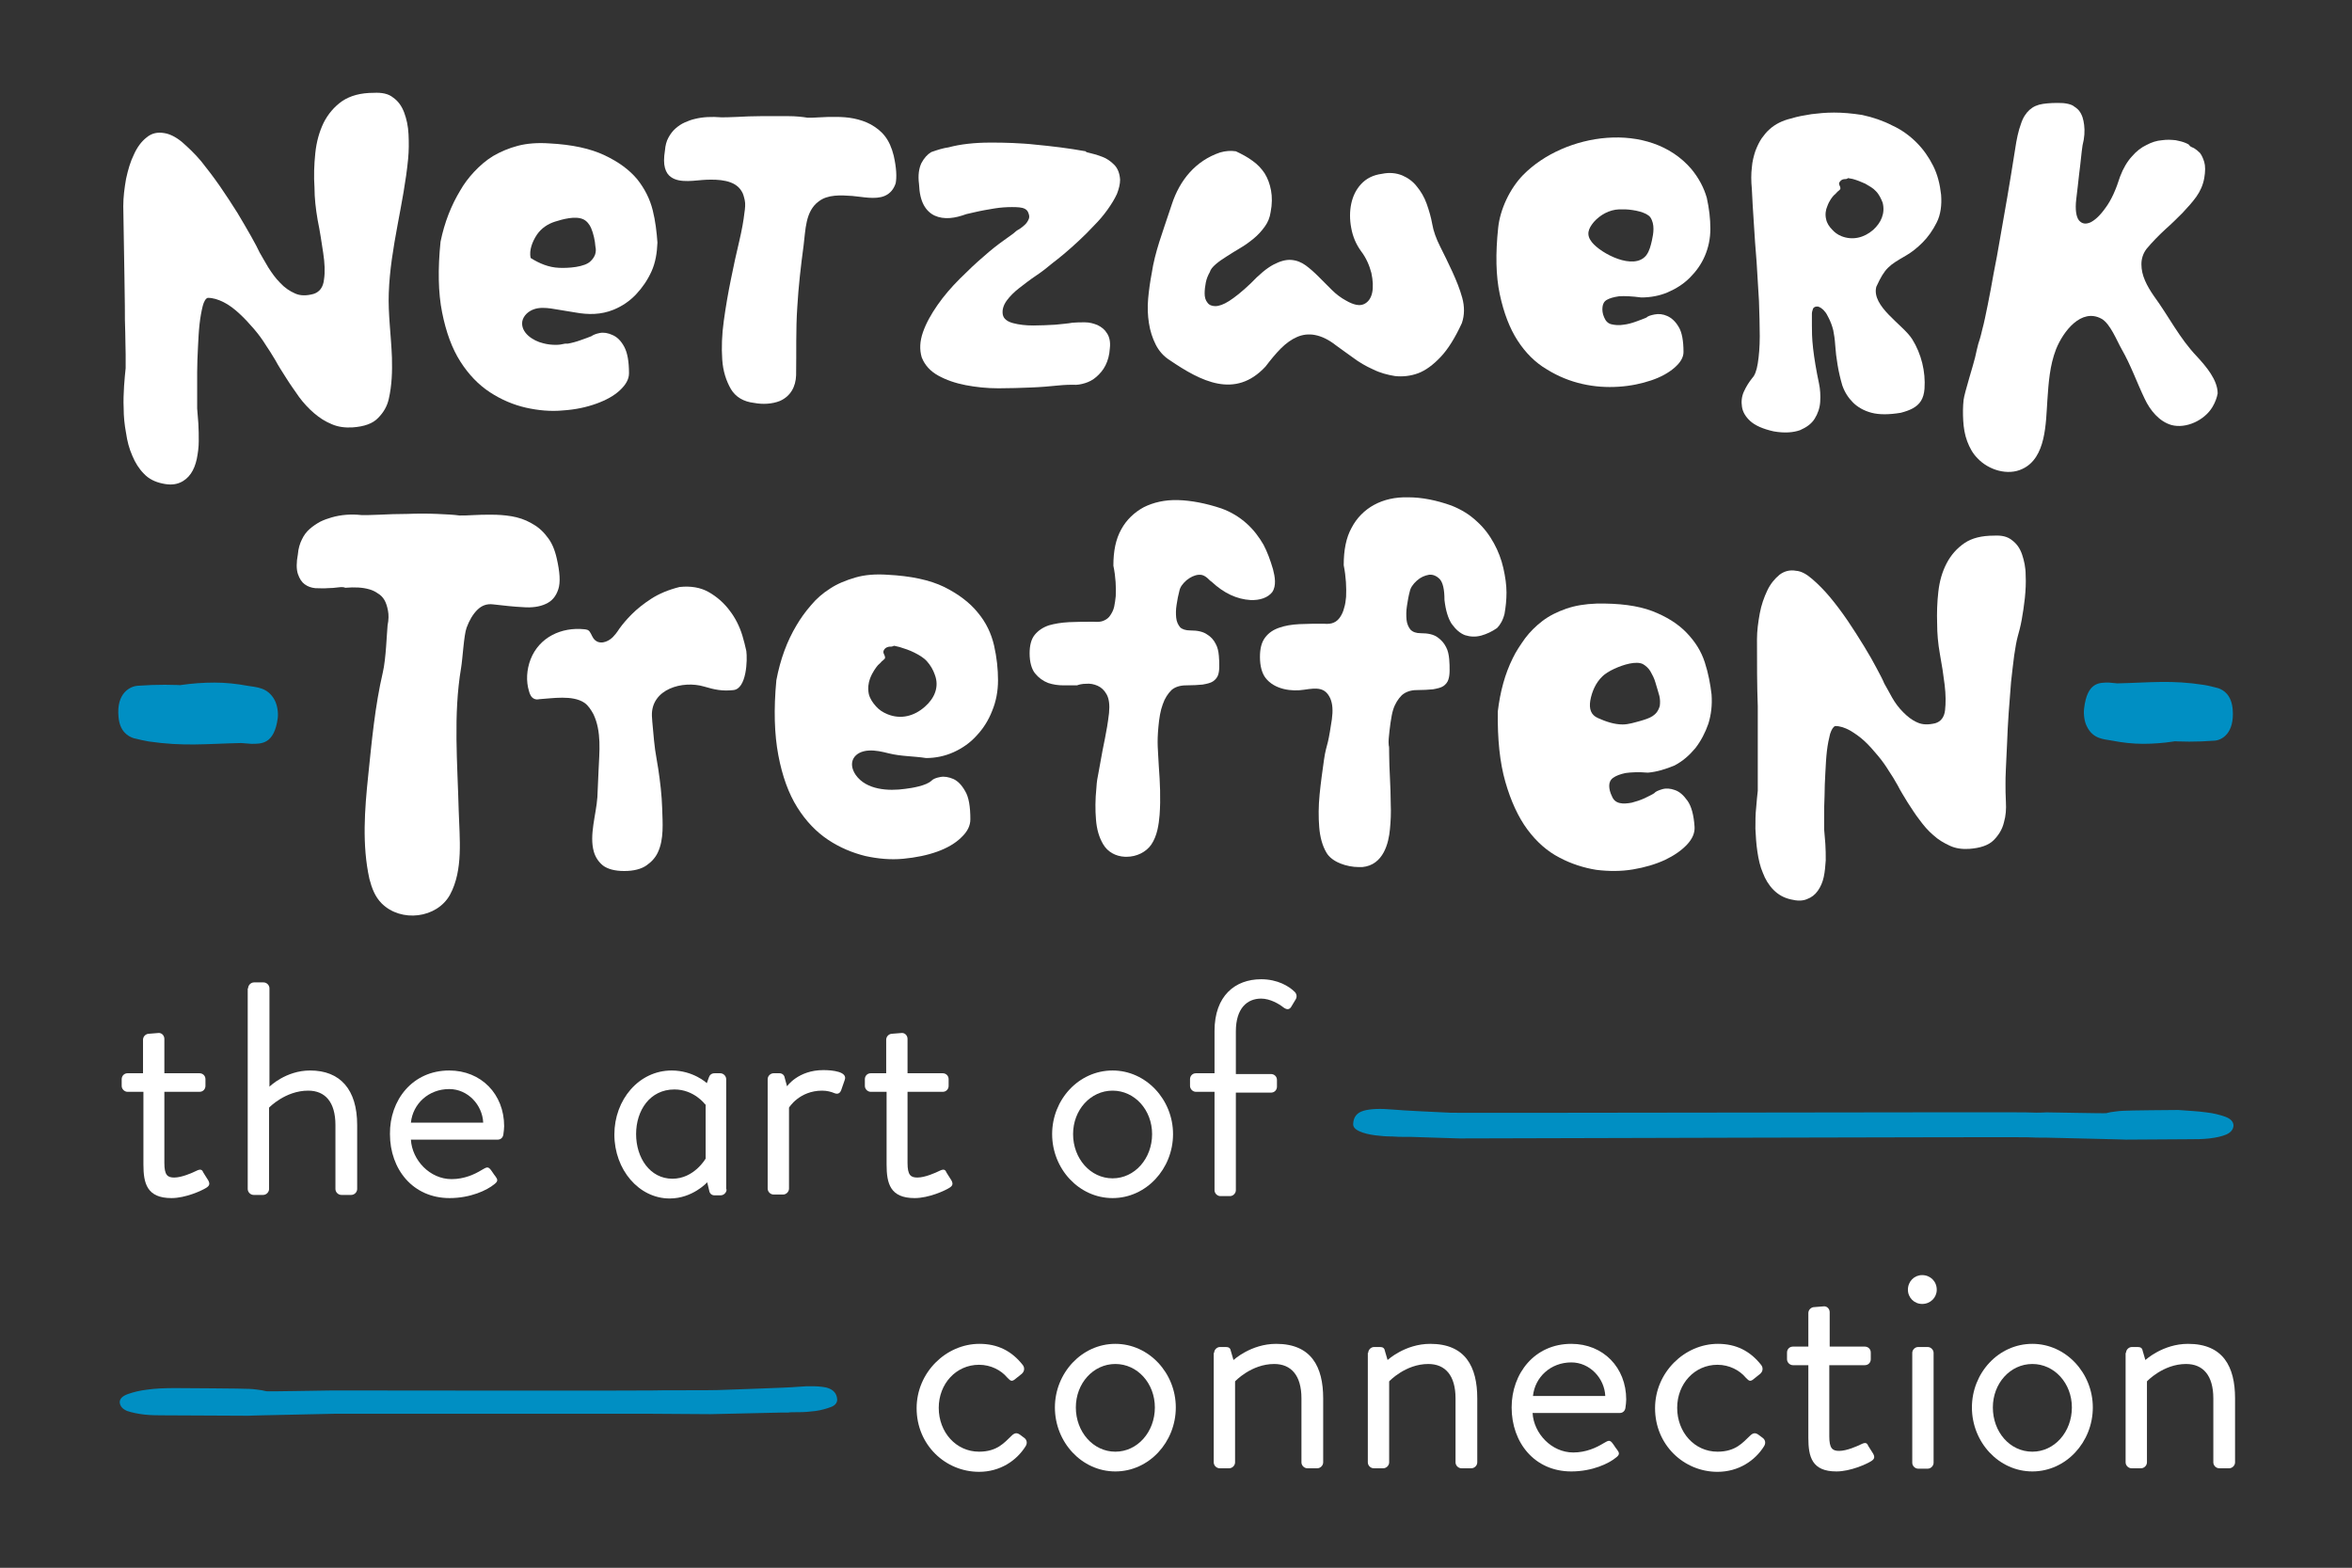
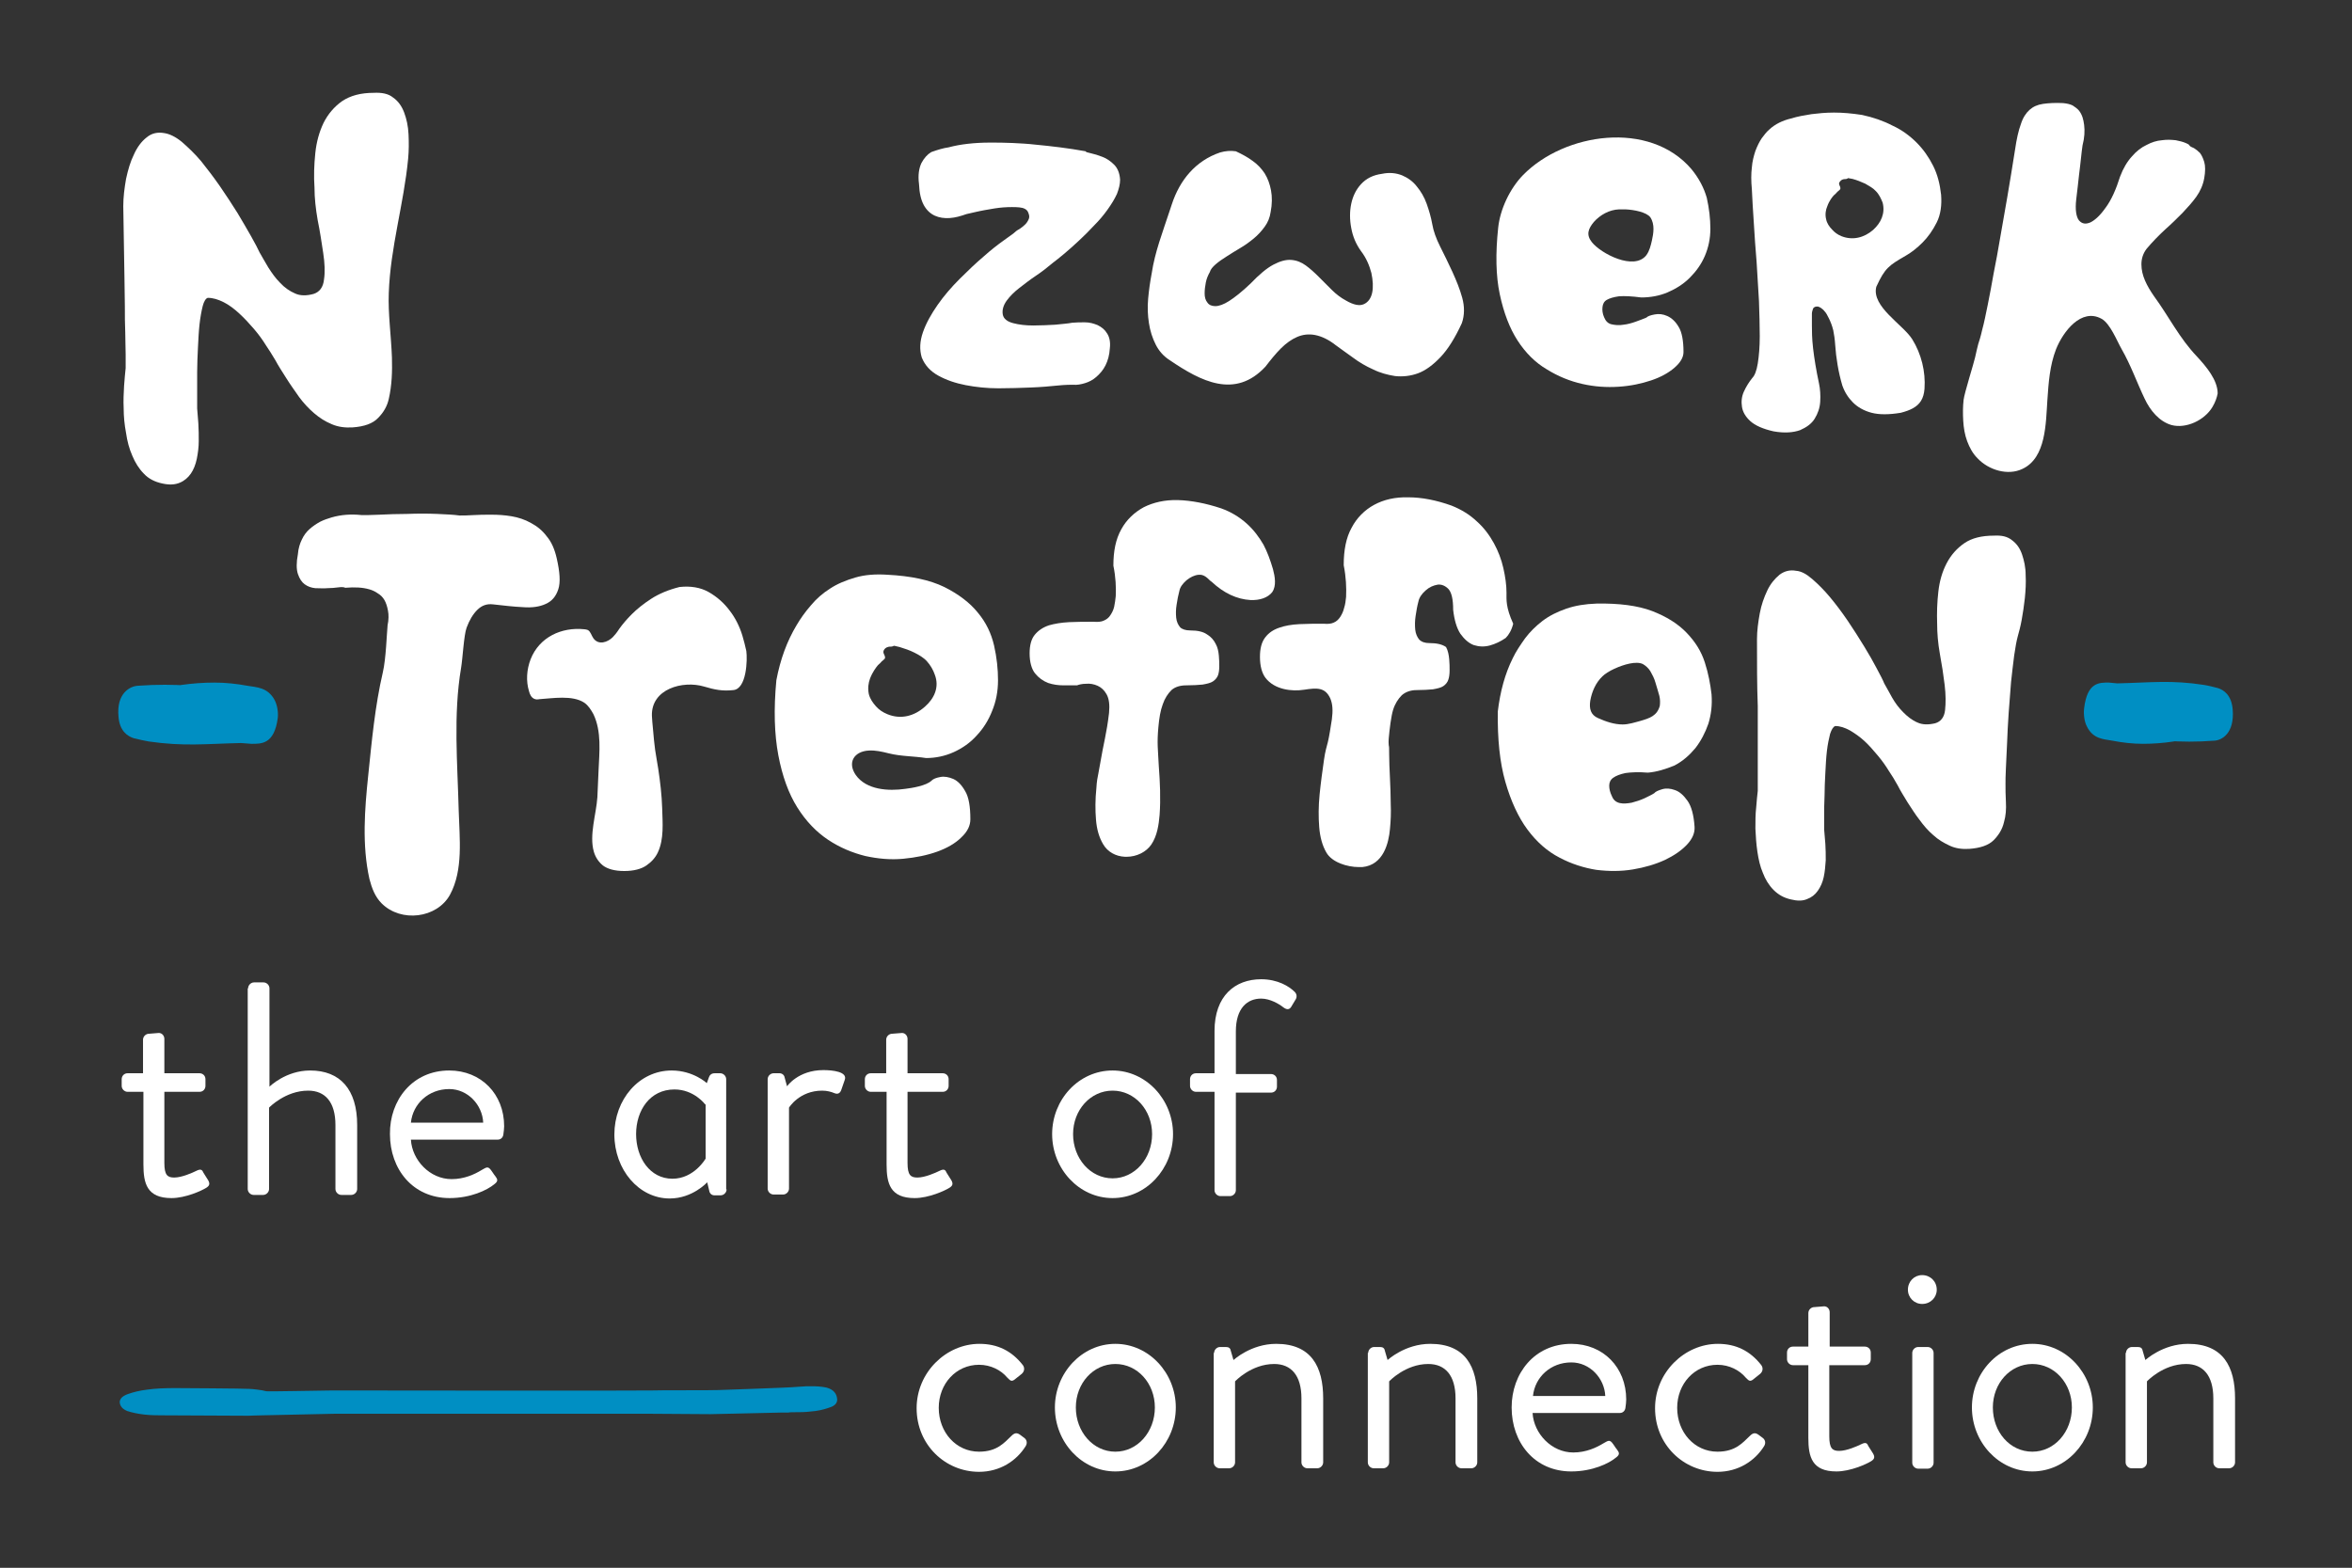
<svg xmlns="http://www.w3.org/2000/svg" version="1.1" x="0px" y="0px" viewBox="0 0 595.3 396.9" style="enable-background:new 0 0 595.3 396.9;" xml:space="preserve">
  <rect x="0" y="0" width="595.3" height="396.9" fill="#333333" stroke="none" />
  <style type="text/css">
	.st0{fill:#008FC3;}
	.st1{fill:#FFFFFF;}
</style>
  <g id="Ebene_1">
    <g>
      <path class="st0" d="M44.3,351.4c0.8,0,18,0.1,18.7,0.2c0.7,0,1.4,0.1,2.2,0.2s1.5,0.2,2.2,0.4c0.4,0.1,15.2-0.2,16.8-0.2    c1.6,0,78.8,0.1,80.9,0c2.1-0.1,14.4,0,16.7-0.1c2.2-0.1,18.1-0.6,19.8-0.8c3.4-0.3,6-0.2,7.7,0.2c1.7,0.5,2.5,1.5,2.6,3    c0,0.8-0.5,1.5-1.6,1.9s-2.4,0.8-3.9,1c-1.5,0.2-2.9,0.3-4.3,0.3c-1.4,0-2.2,0-2.6,0.1c-0.3,0-1,0-2,0c-1,0-16.2,0.4-17.7,0.4    c-1.5,0-13.2-0.1-14.9-0.1c-1.7,0-78.7,0-80.3,0c-1.6,0-16.9,0.4-18.4,0.4c-1.4,0-2.6,0.1-3.4,0.1c-1.3,0-19.2-0.1-21-0.1    c-1.8,0-3.6,0-5.3-0.2c-1.7-0.2-3.1-0.5-4.3-0.9c-1.2-0.5-1.8-1.2-1.9-2.2c0-0.9,0.7-1.6,2.1-2.1c1.4-0.5,3.1-0.9,4.8-1.1    C39.3,351.5,41.6,351.4,44.3,351.4z" />
    </g>
    <g>
-       <path class="st0" d="M558.4,281.6c1.8,0.2,3.4,0.6,4.8,1.1c1.4,0.5,2.1,1.3,2.1,2.2c0,1-0.7,1.8-1.8,2.3c-1.2,0.5-2.6,0.8-4.3,1    c-1.7,0.2-3.4,0.2-5.2,0.2c-1.8,0-14.8,0.1-16,0.1c-0.8,0-1.9-0.1-3.4-0.1c-1.4,0-15.1-0.4-16.7-0.4c-1.6,0-3.3,0-5-0.1    s-142.1,0.3-143.5,0.3c-1.5,0-11.5-0.4-12.5-0.4c-1,0-1.7,0-2,0c-0.4,0-1.2,0-2.6-0.1c-1.4,0-2.8-0.1-4.3-0.3    c-1.5-0.2-2.8-0.5-3.9-1c-1.1-0.5-1.7-1.1-1.6-2c0.1-1.6,0.9-2.7,2.6-3.2c1.7-0.5,4.2-0.6,7.6-0.3c1.6,0.2,12.4,0.7,14.6,0.8    c2.2,0.1,143.1-0.2,145.2-0.1c2.1,0.1,3.9,0.1,5.5,0c1.6,0,14.8,0.3,15.1,0.2c0.7-0.2,1.4-0.3,2.2-0.4s1.5-0.2,2.2-0.2    c0.8-0.1,13-0.2,13.8-0.2C553.9,281.2,556.3,281.3,558.4,281.6z" />
-     </g>
+       </g>
  </g>
  <g id="Capa_1">
</g>
  <g id="badges">
</g>
  <g id="Isolationsmodus">
    <g>
      <path class="st1" d="M36.2,276.4h-3.9c-0.8,0-1.5-0.7-1.5-1.5v-1.7c0-0.8,0.6-1.5,1.5-1.5h3.9v-8.5c0-0.8,0.7-1.5,1.5-1.5l2.5-0.2    c0.8,0,1.4,0.7,1.4,1.5v8.7h8.9c0.8,0,1.5,0.6,1.5,1.5v1.7c0,0.8-0.6,1.5-1.5,1.5h-8.9v18c0,3.1,0.8,3.7,2.5,3.7    c1.9,0,4.6-1.2,5.6-1.7c1.2-0.6,1.5-0.2,1.8,0.5l1.2,1.9c0.5,0.9,0.3,1.4-0.5,1.9c-1.1,0.7-5.2,2.6-8.8,2.6    c-6.2,0-7.1-3.7-7.1-8.5V276.4z" />
      <path class="st1" d="M62.8,250.2c0-0.8,0.7-1.5,1.5-1.5h2.4c0.8,0,1.5,0.7,1.5,1.5v24.9c0,0,4.1-4.1,10.3-4.1    c7.6,0,11.9,4.8,11.9,13.8v16.2c0,0.8-0.7,1.5-1.5,1.5h-2.5c-0.8,0-1.5-0.7-1.5-1.5v-16.2c0-5.8-2.6-8.7-6.9-8.7    c-5.8,0-9.9,4.3-9.9,4.3v20.6c0,0.8-0.7,1.5-1.5,1.5h-2.4c-0.8,0-1.5-0.7-1.5-1.5V250.2z" />
      <path class="st1" d="M113.7,271c8.1,0,13.9,6,13.9,14.1c0,0.5-0.1,1.5-0.2,2.1c-0.1,0.8-0.7,1.3-1.4,1.3H104    c0.3,5.2,4.8,10,10.3,10c3.2,0,5.8-1.2,7.6-2.3c1.1-0.6,1.5-1,2.2-0.2c0.5,0.6,0.8,1.2,1.3,1.8c0.5,0.7,0.8,1.2-0.3,2    c-1.8,1.5-6,3.5-11.3,3.5c-9.3,0-15.1-7.3-15.1-16.2C98.6,278.5,104.4,271,113.7,271z M122.3,284.2c-0.2-4.5-3.9-8.5-8.6-8.5    c-5.2,0-9.2,3.7-9.7,8.5H122.3z" />
    </g>
    <g>
      <path class="st1" d="M183.9,301.1c0,0.8-0.7,1.5-1.5,1.5h-1.6c-0.7,0-1.2-0.5-1.3-1.2l-0.5-2.1c0,0-3.7,4.1-9.5,4.1    c-7.8,0-14-7.3-14-16.2c0-8.8,6.2-16.2,14.5-16.2c5.5,0,8.9,3.2,8.9,3.2l0.5-1.4c0.2-0.6,0.6-1.1,1.5-1.1h1.4    c0.8,0,1.5,0.7,1.5,1.5V301.1z M178.5,279.6c0,0-2.8-3.8-7.8-3.8c-6.2,0-9.7,5.3-9.7,11.3c0,6,3.5,11.3,9.2,11.3    c5.5,0,8.4-5.1,8.4-5.1V279.6z" />
      <path class="st1" d="M194.3,273.2c0-0.8,0.7-1.5,1.5-1.5h1.5c0.6,0,1.2,0.4,1.3,1.1l0.6,2.2c0,0,2.8-4.1,9.2-4.1    c2.3,0,6.2,0.4,5.4,2.5l-0.9,2.6c-0.4,1-1.1,1-1.8,0.7c-0.7-0.3-1.8-0.6-3-0.6c-5.8,0-8.4,4.3-8.4,4.3v20.5c0,0.8-0.7,1.5-1.5,1.5    h-2.4c-0.8,0-1.5-0.7-1.5-1.5V273.2z" />
      <path class="st1" d="M224.3,276.4h-3.9c-0.8,0-1.5-0.7-1.5-1.5v-1.7c0-0.8,0.6-1.5,1.5-1.5h3.9v-8.5c0-0.8,0.7-1.5,1.5-1.5    l2.5-0.2c0.8,0,1.4,0.7,1.4,1.5v8.7h8.9c0.8,0,1.5,0.6,1.5,1.5v1.7c0,0.8-0.6,1.5-1.5,1.5h-8.9v18c0,3.1,0.8,3.7,2.5,3.7    c1.9,0,4.6-1.2,5.6-1.7c1.2-0.6,1.5-0.2,1.8,0.5l1.2,1.9c0.5,0.9,0.3,1.4-0.5,1.9c-1.1,0.7-5.2,2.6-8.8,2.6    c-6.2,0-7.1-3.7-7.1-8.5V276.4z" />
    </g>
    <g>
      <path class="st1" d="M281.6,271c8.5,0,15.3,7.4,15.3,16.1c0,8.8-6.8,16.2-15.3,16.2c-8.5,0-15.3-7.4-15.3-16.2    C266.3,278.4,273,271,281.6,271z M281.6,298.3c5.6,0,10-5,10-11.2c0-6.1-4.4-11-10-11s-10,4.9-10,11    C271.6,293.3,276,298.3,281.6,298.3z" />
      <path class="st1" d="M307.4,276.4h-4.7c-0.8,0-1.5-0.7-1.5-1.5v-1.7c0-0.8,0.6-1.5,1.5-1.5h4.7V261c0-8.9,5.2-13.1,11.8-13.1    c4.2,0,7.1,1.8,8.5,3.2c0.5,0.5,0.6,1.2,0.3,1.8l-1.2,2c-0.5,0.8-1.2,0.7-2,0.1c-1-0.8-3.3-2.2-5.6-2.2c-3.5,0-6.4,2.4-6.4,8.3    v10.8h8.9c0.8,0,1.5,0.6,1.5,1.5v1.7c0,0.8-0.6,1.5-1.5,1.5h-8.9v24.7c0,0.8-0.7,1.5-1.5,1.5h-2.4c-0.8,0-1.5-0.7-1.5-1.5V276.4z" />
    </g>
    <path class="st1" d="M247.9,340.2c4.6,0,8.2,1.8,11,5.4c0.5,0.7,0.4,1.6-0.3,2.2l-1.5,1.2c-1.2,1.1-1.5,0.3-2.2-0.3   c-1.5-1.8-4.1-3.2-7.1-3.2c-5.8,0-10.2,4.8-10.2,10.9c0,6.2,4.4,11.1,10.2,11.1c4.6,0,6.4-2.3,8.2-4c0.9-0.9,1.5-0.8,2.3-0.2   l0.8,0.6c0.8,0.5,1,1.4,0.5,2.2c-2.3,3.7-6.5,6.5-11.8,6.5c-8.5,0-15.8-6.8-15.8-16.1C232,347.4,239.5,340.2,247.9,340.2z" />
    <path class="st1" d="M282.3,340.2c8.5,0,15.3,7.4,15.3,16.1c0,8.8-6.8,16.2-15.3,16.2c-8.5,0-15.3-7.4-15.3-16.2   C267,347.6,273.8,340.2,282.3,340.2z M282.3,367.5c5.6,0,10-5,10-11.2c0-6.1-4.4-11-10-11c-5.6,0-10,4.9-10,11   C272.3,362.5,276.7,367.5,282.3,367.5z" />
    <path class="st1" d="M307.3,342.5c0-0.8,0.7-1.5,1.5-1.5h1.5c0.7,0,1.1,0.3,1.2,0.9l0.7,2.4c0,0,4.4-4.1,10.8-4.1   c8.9,0,11.9,5.8,11.9,13.8v16.2c0,0.8-0.7,1.5-1.5,1.5h-2.5c-0.8,0-1.5-0.7-1.5-1.5v-16.2c0-5.8-2.6-8.7-6.9-8.7   c-5.8,0-9.9,4.4-9.9,4.4v20.5c0,0.8-0.7,1.5-1.5,1.5h-2.4c-0.8,0-1.5-0.7-1.5-1.5V342.5z" />
    <path class="st1" d="M346.3,342.5c0-0.8,0.7-1.5,1.5-1.5h1.5c0.7,0,1.1,0.3,1.2,0.9l0.7,2.4c0,0,4.4-4.1,10.8-4.1   c8.9,0,11.9,5.8,11.9,13.8v16.2c0,0.8-0.7,1.5-1.5,1.5h-2.5c-0.8,0-1.5-0.7-1.5-1.5v-16.2c0-5.8-2.6-8.7-6.9-8.7   c-5.8,0-9.9,4.4-9.9,4.4v20.5c0,0.8-0.7,1.5-1.5,1.5h-2.4c-0.8,0-1.5-0.7-1.5-1.5V342.5z" />
    <path class="st1" d="M397.7,340.2c8.1,0,13.9,6,13.9,14.1c0,0.5-0.1,1.5-0.2,2.1c-0.1,0.8-0.7,1.3-1.4,1.3h-22.1   c0.3,5.2,4.8,10,10.3,10c3.2,0,5.8-1.2,7.6-2.3c1.1-0.6,1.5-1,2.2-0.2c0.5,0.6,0.8,1.2,1.3,1.8c0.5,0.7,0.8,1.2-0.3,2   c-1.8,1.5-6,3.5-11.3,3.5c-9.3,0-15.1-7.3-15.1-16.2C382.6,347.7,388.4,340.2,397.7,340.2z M406.3,353.4c-0.2-4.5-3.9-8.5-8.6-8.5   c-5.2,0-9.2,3.7-9.7,8.5H406.3z" />
    <path class="st1" d="M434.8,340.2c4.6,0,8.2,1.8,11,5.4c0.5,0.7,0.4,1.6-0.3,2.2L444,349c-1.2,1.1-1.5,0.3-2.2-0.3   c-1.5-1.8-4.1-3.2-7.1-3.2c-5.8,0-10.2,4.8-10.2,10.9c0,6.2,4.4,11.1,10.2,11.1c4.6,0,6.4-2.3,8.2-4c0.9-0.9,1.5-0.8,2.3-0.2   l0.8,0.6c0.8,0.5,1,1.4,0.5,2.2c-2.3,3.7-6.5,6.5-11.8,6.5c-8.5,0-15.8-6.8-15.8-16.1C418.9,347.4,426.4,340.2,434.8,340.2z" />
    <path class="st1" d="M457.7,345.6h-3.9c-0.8,0-1.5-0.7-1.5-1.5v-1.7c0-0.8,0.6-1.5,1.5-1.5h3.9v-8.5c0-0.8,0.7-1.5,1.5-1.5l2.5-0.2   c0.8,0,1.4,0.7,1.4,1.5v8.7h8.9c0.8,0,1.5,0.6,1.5,1.5v1.7c0,0.8-0.6,1.5-1.5,1.5H463v18c0,3.1,0.8,3.7,2.5,3.7   c1.9,0,4.6-1.2,5.6-1.7c1.2-0.6,1.5-0.2,1.8,0.5l1.2,1.9c0.5,0.9,0.3,1.4-0.5,1.9c-1.1,0.7-5.2,2.6-8.8,2.6c-6.2,0-7.1-3.7-7.1-8.5   V345.6z" />
    <path class="st1" d="M482.9,326.5c0-2.1,1.6-3.7,3.6-3.7c2.1,0,3.7,1.6,3.7,3.7c0,2-1.6,3.6-3.7,3.6   C484.5,330.1,482.9,328.5,482.9,326.5z M484,342.5c0-0.8,0.7-1.5,1.5-1.5h2.4c0.8,0,1.5,0.7,1.5,1.5v27.8c0,0.8-0.7,1.5-1.5,1.5   h-2.4c-0.8,0-1.5-0.7-1.5-1.5V342.5z" />
    <path class="st1" d="M514.4,340.2c8.5,0,15.3,7.4,15.3,16.1c0,8.8-6.8,16.2-15.3,16.2c-8.5,0-15.3-7.4-15.3-16.2   C499.1,347.6,505.8,340.2,514.4,340.2z M514.4,367.5c5.6,0,10-5,10-11.2c0-6.1-4.4-11-10-11c-5.6,0-10,4.9-10,11   C504.4,362.5,508.7,367.5,514.4,367.5z" />
    <path class="st1" d="M538.1,342.5c0-0.8,0.7-1.5,1.5-1.5h1.5c0.7,0,1.1,0.3,1.2,0.9l0.7,2.4c0,0,4.4-4.1,10.8-4.1   c8.9,0,11.9,5.8,11.9,13.8v16.2c0,0.8-0.7,1.5-1.5,1.5h-2.5c-0.8,0-1.5-0.7-1.5-1.5v-16.2c0-5.8-2.6-8.7-6.9-8.7   c-5.8,0-9.9,4.4-9.9,4.4v20.5c0,0.8-0.7,1.5-1.5,1.5h-2.4c-0.8,0-1.5-0.7-1.5-1.5V342.5z" />
  </g>
  <g id="Layer_1">
    <path class="st0" d="M61,188.1c-9,0.2-14.4,0.9-23.4-0.4c-1.2-0.2-2.4-0.5-3.7-0.8c-1.6-0.5-3.6-1.8-3.9-5.4   c-0.6-6.1,3-7.8,4.9-7.9c9.8-0.7,16.2,0.2,26,1.2c-7.7,0.2-15.3,0.3-23,0.5c2.7-0.4,5.3-1.5,8-1.9c2.8-0.4,5.6-0.6,8.4-0.6   c2.8,0,5.6,0.3,8.3,0.8c2.2,0.4,5.1,0.3,6.9,3.6c0.6,1.1,1,3,0.8,4.6c-0.9,6.7-4.2,6.5-6.7,6.5" />
    <path class="st0" d="M535.9,173c8.5-0.2,13.6-0.9,22,0.4c1.2,0.2,2.3,0.5,3.5,0.8c1.5,0.5,3.4,1.8,3.7,5.4c0.5,6.1-2.8,7.8-4.6,7.9   c-9.2,0.7-15.2-0.2-24.4-1.2c7.2-0.2,14.4-0.3,21.6-0.5c-2.5,0.4-5,1.5-7.5,1.9c-2.6,0.4-5.2,0.6-7.8,0.6c-2.6,0-5.2-0.3-7.8-0.8   c-2-0.4-4.8-0.3-6.4-3.6c-0.6-1.1-0.9-3-0.7-4.6c0.8-6.7,3.9-6.5,6.3-6.5" />
    <path class="st1" d="M251.6,163.4c-0.7-3-2-5.8-4.1-8.3c-2-2.5-4.9-4.7-8.5-6.5c-3.7-1.8-8.5-2.8-14.4-3.1c-3-0.2-5.7,0-8.1,0.7   c-2.4,0.7-4.6,1.6-6.4,2.8c-1.9,1.2-3.5,2.6-4.9,4.3c-1.4,1.6-2.6,3.3-3.6,5c-2.4,4-4.1,8.6-5.1,13.9c-0.7,7.4-0.5,13.7,0.5,19   c1,5.3,2.6,9.7,4.8,13.2c2.2,3.5,4.8,6.2,7.8,8.2c3,2,6.2,3.3,9.4,4.1c3.2,0.7,6.4,1,9.6,0.7c3.2-0.3,6.1-0.9,8.6-1.8   c2.5-0.9,4.6-2.1,6.1-3.6c1.6-1.5,2.3-3,2.3-4.6c0-3.2-0.4-5.6-1.3-7.1c-0.9-1.6-1.9-2.6-3-3.1c-1.2-0.5-2.3-0.7-3.3-0.5   c-1.1,0.2-1.8,0.5-2.2,0.9c-1.3,1.3-5,1.9-6.7,2.1c-4.2,0.6-9.8,0.3-12.5-3.5c-2.2-3.2-0.4-6,3.3-6.2c1.7-0.1,3.4,0.3,5,0.7   c3.2,0.8,6.3,0.7,9.5,1.2c2.4,0,4.8-0.5,7-1.5c2.2-1,4.2-2.4,5.8-4.2c1.7-1.8,3-3.9,3.9-6.2c1-2.4,1.5-5,1.5-7.8   C252.6,169.4,252.3,166.5,251.6,163.4z M234.1,178.9c-2.7,2.4-6.1,3.3-9.5,1.9c-1.2-0.5-2.1-1.1-2.9-2c-0.8-0.9-1.5-1.9-1.8-3.1   c-0.3-1.5-0.1-2.8,0.3-3.9c0.6-1.6,1.5-2.8,2-3.4c0.3-0.3,0.7-0.6,0.9-0.9c0.2-0.2,0.9-0.7,0.9-0.9c0.1-0.8-0.7-1.2-0.3-2   c0.2-0.4,0.6-0.7,1-0.8c0.4-0.2,0.9,0,1.3-0.2c0.1,0,0.1-0.1,0.2-0.1c0.1,0,0.1,0,0.2,0c0.4,0.1,0.8,0.2,1.3,0.3   c1.3,0.4,2.5,0.8,3.7,1.4c1.2,0.6,2.4,1.3,3.2,2.2c0.9,1,1.6,2.2,2,3.4C237.8,173.9,236.5,176.8,234.1,178.9z" />
    <path class="st1" d="M99.2,90.5c-0.2-5.5-1-11.1-0.8-16.3c0.4-11.6,3.8-22.5,4.9-34c0.2-2.1,0.2-4.1,0.1-6.2s-0.5-3.9-1.1-5.5   c-0.6-1.6-1.5-2.9-2.8-3.8c-1.2-1-2.9-1.3-4.9-1.2c-3.3,0-5.9,0.7-8,2.1c-2,1.4-3.6,3.3-4.7,5.5c-1.1,2.3-1.8,4.8-2.1,7.7   c-0.3,2.9-0.4,5.8-0.2,8.7c0,2.6,0.3,5.3,0.8,8.2c0.6,2.9,1,5.7,1.4,8.3c0.4,2.6,0.5,4.9,0.2,6.8c-0.2,1.9-1.1,3.1-2.6,3.6   c-1.8,0.5-3.4,0.5-4.7-0.1c-1.4-0.6-2.7-1.5-3.8-2.7c-1.2-1.2-2.1-2.5-3-3.9c-0.8-1.4-1.6-2.7-2.2-3.8c-0.4-0.9-1.1-2.2-2.1-4   c-1-1.8-2.2-3.8-3.5-6c-1.4-2.2-2.8-4.4-4.4-6.7c-1.6-2.3-3.2-4.4-4.8-6.4c-1.6-1.9-3.3-3.5-4.9-4.9c-1.6-1.3-3.1-2-4.4-2.2   c-1.7-0.3-3.2,0-4.5,1.1c-1.3,1-2.4,2.5-3.2,4.3c-0.9,1.8-1.5,3.9-2,6.2c-0.4,2.3-0.7,4.6-0.7,6.9c0.1,6.5,0.2,12.6,0.3,18.2   c0,2.4,0.1,4.8,0.1,7.1c0,2.4,0,4.6,0.1,6.7c0,2.1,0.1,3.9,0.1,5.5c0,1.6,0,2.7,0,3.5c-0.1,1.2-0.3,2.7-0.4,4.5   c-0.1,1.8-0.2,3.7-0.1,5.7c0,2,0.2,4.1,0.6,6.2c0.3,2.1,0.8,4,1.6,5.8c0.7,1.7,1.7,3.3,2.9,4.5c1.2,1.3,2.8,2.1,4.7,2.5   c1.8,0.4,3.2,0.3,4.4-0.2c1.2-0.5,2.1-1.3,2.8-2.3c0.7-1,1.2-2.3,1.5-3.7c0.3-1.5,0.5-3,0.5-4.5c0-1.5,0-3-0.1-4.5   c-0.1-1.5-0.2-2.7-0.3-3.8c0-0.8,0-2,0-3.7c0-1.6,0-3.5,0-5.5c0-2,0.1-4.1,0.2-6.2c0.1-2.1,0.2-4.1,0.4-5.9   c0.2-1.8,0.5-3.4,0.8-4.6c0.3-1.2,0.8-2,1.3-2.1c1.3,0,2.6,0.4,4,1.1c1.4,0.7,2.7,1.7,4,2.9c1.3,1.2,2.5,2.5,3.7,3.9   c1.2,1.4,2.2,2.8,3,4.1c0.7,1,1.5,2.3,2.4,3.8c0.8,1.5,1.8,3,2.8,4.6c1,1.6,2.1,3.1,3.2,4.7c1.1,1.5,2.4,2.9,3.8,4.1   c1.4,1.2,2.8,2.1,4.5,2.8c1.6,0.7,3.4,0.9,5.2,0.8c3-0.2,5.2-1,6.5-2.4c1.4-1.4,2.3-3,2.7-4.8C99.2,97.5,99.3,94,99.2,90.5z" />
-     <path class="st1" d="M165.2,53.2c-0.7-2.8-2-5.4-3.9-7.8c-2-2.4-4.7-4.4-8.3-6.1c-3.6-1.7-8.2-2.7-14-3c-2.9-0.2-5.6,0-7.9,0.6   c-2.3,0.6-4.4,1.5-6.3,2.6c-1.8,1.1-3.4,2.5-4.8,4c-1.4,1.5-2.6,3.1-3.5,4.7c-2.3,3.8-4,8.1-5,13c-0.7,6.9-0.6,12.9,0.4,17.9   c1,5,2.5,9.1,4.6,12.4c2.1,3.3,4.6,5.9,7.5,7.8c2.9,1.9,6,3.2,9.1,3.9c3.1,0.7,6.3,1,9.4,0.7c3.1-0.2,5.9-0.8,8.4-1.7   c2.5-0.9,4.5-2,6-3.4c1.5-1.4,2.3-2.8,2.3-4.3c0-3-0.4-5.2-1.2-6.7c-0.8-1.5-1.8-2.5-3-3c-1.1-0.5-2.2-0.7-3.2-0.5   c-1,0.2-1.7,0.5-2.1,0.8c-0.7,0.3-1.6,0.6-2.7,1c-1.1,0.4-2.2,0.7-3.3,0.9c-0.2,0-0.5,0-0.7,0c-0.8,0.2-1.6,0.3-2.3,0.3   c-1,0-2.1-0.1-3.2-0.4c-2.6-0.6-5.8-2.7-5.3-5.6c0.3-1.4,1.5-2.5,2.9-3s2.9-0.4,4.4-0.2c2,0.3,4.1,0.7,6.1,1   c3.3,0.6,6.5,0.6,9.7-0.7c2.2-0.9,4.1-2.2,5.7-3.9c1.6-1.7,2.9-3.6,3.9-5.8c1-2.2,1.4-4.7,1.5-7.3C166.2,58.7,165.9,56,165.2,53.2z    M150.6,64.5c-0.2,0.5-0.5,1-1,1.5c-1.5,1.7-6,1.9-8.1,1.8c-2.6-0.1-5-1.1-7.2-2.5c-0.2-1-0.1-2,0.2-3c0.3-1,0.8-2,1.4-2.9   c1.1-1.6,2.7-2.7,4.6-3.3c1.9-0.6,5.1-1.5,7.1-0.6c0.9,0.4,1.6,1.3,2,2.2c0.6,1.4,1,3.2,1.1,4.7C150.9,63.2,150.8,63.9,150.6,64.5z   " />
-     <path class="st1" d="M226.2,39.4c-0.5-2-1.2-3.6-2.2-4.9c-1-1.3-2.2-2.2-3.6-3c-1.3-0.7-2.8-1.2-4.3-1.5c-1.5-0.3-3-0.4-4.5-0.4   c-1.5,0-2.8,0-4.1,0.1c-1.2,0.1-2.3,0.1-3.1,0.1c-1.2-0.2-2.9-0.4-5-0.4c-2.2,0-4.4,0-6.6,0c-2.3,0-4.4,0.1-6.3,0.2   c-1.9,0.1-3.2,0.1-3.9,0.1c-2.5-0.2-4.7-0.1-6.7,0.4c-0.9,0.2-1.7,0.5-2.6,0.9c-0.9,0.4-1.6,0.9-2.3,1.5c-0.7,0.6-1.3,1.4-1.8,2.3   c-0.5,0.9-0.8,2-0.9,3.3c-0.3,1.9-0.3,3.3,0,4.4c0.3,1.1,0.8,1.8,1.5,2.3c2.3,1.7,6.3,0.8,9,0.7c3-0.1,7.2,0,8.9,2.9   c0.4,0.6,0.6,1.4,0.8,2.3c0.2,0.9,0.1,2-0.1,3.3c-0.2,1.8-0.6,4.1-1.3,7.1c-0.7,2.9-1.4,6.1-2.1,9.6c-0.7,3.4-1.3,6.9-1.8,10.5   c-0.5,3.6-0.6,6.8-0.4,9.8c0.2,3,1,5.4,2.2,7.5c1.2,2,3.2,3.2,5.9,3.5c2.1,0.4,4.5,0.3,6.5-0.5c2.7-1.2,4-3.6,4.1-6.5   c0.1-5.8-0.1-11.5,0.3-17.3c0.3-5.2,0.9-10.4,1.6-15.6c0.5-3.8,0.4-8.6,3.8-11.1c2.3-1.8,5.6-1.6,8.5-1.4c2.5,0.2,5.8,1,8.2,0   c1.4-0.6,2.3-1.7,2.8-3.2C227,44.8,226.9,42.5,226.2,39.4z" />
    <path class="st1" d="M240.1,37.3c1.5-0.4,3.1-0.7,4.9-0.9c1.8-0.2,3.6-0.3,5.5-0.3c1.9,0,3.8,0,5.8,0.1c2,0.1,3.9,0.2,5.6,0.4   c4.2,0.4,8.5,0.9,12.9,1.7c0,0.2,0.4,0.3,1.3,0.5c0.9,0.2,1.9,0.5,2.9,0.9c1.1,0.4,2.1,1.1,3,2c0.9,0.9,1.4,2.2,1.5,3.8   c0,1.1-0.3,2.3-0.8,3.6c-0.6,1.3-1.4,2.6-2.4,4c-1,1.4-2.1,2.7-3.4,4c-1.2,1.3-2.5,2.6-3.8,3.8c-1.3,1.2-2.5,2.3-3.7,3.3   c-1.2,1-2.2,1.8-3,2.4c-1.3,1.1-2.7,2.2-4.2,3.2c-1.5,1-2.9,2.1-4.2,3.1s-2.4,2.1-3.2,3.2c-0.8,1.1-1.2,2.3-1,3.5   c0.2,1.1,1.1,1.8,2.6,2.2c1.5,0.4,3.2,0.6,5.1,0.6c1.9,0,3.7-0.1,5.6-0.2c1.9-0.2,3.3-0.3,4.3-0.5c1-0.1,2.1-0.1,3.2-0.1   c1.2,0,2.2,0.3,3.2,0.7c1,0.5,1.8,1.1,2.4,2.1c0.6,0.9,0.9,2.2,0.7,3.8c-0.1,1.7-0.5,3.1-1.1,4.3c-0.6,1.2-1.4,2.1-2.3,2.9   c-0.9,0.8-1.9,1.3-2.9,1.6c-1,0.3-2,0.5-3,0.4c-0.6,0-1.9,0-3.9,0.2c-1.9,0.2-4.2,0.4-6.8,0.5s-5.3,0.2-8.2,0.2   c-2.9,0-5.7-0.3-8.3-0.8c-2.6-0.5-4.9-1.3-6.9-2.4c-2-1.1-3.4-2.6-4.2-4.6c-0.6-2-0.5-4.1,0.3-6.4c0.8-2.3,2.1-4.6,3.7-6.9   c1.6-2.3,3.5-4.5,5.6-6.6c2.1-2.1,4.1-4,6.1-5.7c1.9-1.7,3.6-3,5-4c1.4-1,2.2-1.6,2.5-1.8c0.4-0.4,0.9-0.8,1.5-1.1   c0.6-0.4,1.1-0.8,1.5-1.2c0.4-0.4,0.7-0.9,0.9-1.4c0.2-0.5,0.1-1-0.2-1.7c-0.3-0.7-1.1-1.1-2.2-1.2c-1.1-0.1-2.5-0.1-4,0   c-1.5,0.1-3.1,0.4-4.8,0.7c-1.7,0.3-3.2,0.7-4.6,1c-1.4,0.5-2.8,0.9-4.2,1c-1.4,0.1-2.7-0.1-3.8-0.6c-1.1-0.5-2.1-1.4-2.8-2.7   c-0.7-1.3-1.1-3-1.2-5.3c-0.3-2.3,0-4,0.6-5.3c0.7-1.3,1.5-2.2,2.5-2.8C237.4,37.9,238.7,37.5,240.1,37.3z" />
    <path class="st1" d="M296,53.5c0.2-0.6,0.4-1.2,0.6-1.8c2-6.1,6-11,12.2-13.1c1.4-0.4,2.7-0.5,4-0.3c1.5,0.7,3,1.5,4.2,2.4   c1.3,0.9,2.3,2,3.1,3.2c0.8,1.3,1.3,2.7,1.6,4.3c0.3,1.6,0.3,3.5-0.1,5.5c-0.2,1.4-0.7,2.6-1.5,3.7c-0.8,1.1-1.7,2.1-2.8,3   c-1.1,0.9-2.2,1.7-3.4,2.4c-1.2,0.7-2.3,1.4-3.4,2.1c-1.1,0.7-2,1.3-2.8,2c-0.8,0.7-1.3,1.3-1.5,2c-0.4,0.7-0.8,1.6-1,2.6   c-0.2,1-0.3,1.9-0.3,2.8c0,0.9,0.2,1.7,0.7,2.3c0.4,0.6,1.1,0.9,2,0.9c0.9,0,2.1-0.4,3.5-1.3c1.4-0.9,3.2-2.3,5.4-4.4   c2.2-2.3,4.1-3.9,5.8-4.8c1.7-0.9,3.2-1.3,4.5-1.2c1.4,0.1,2.6,0.6,3.7,1.4c1.1,0.8,2.2,1.8,3.3,2.9c1.1,1.1,2.2,2.2,3.3,3.3   c1.1,1.1,2.3,2,3.6,2.7c1.9,1.1,3.4,1.4,4.5,0.9c1.1-0.5,1.8-1.5,2.1-2.9c0.3-1.4,0.2-3.1-0.2-5c-0.5-1.9-1.3-3.8-2.6-5.5   c-1.3-1.8-2.1-3.7-2.5-5.9c-0.4-2.1-0.4-4.2,0-6.1c0.4-1.9,1.2-3.6,2.5-5c1.3-1.4,3-2.3,5.3-2.6c1.9-0.4,3.6-0.2,5.1,0.4   c1.4,0.6,2.7,1.5,3.7,2.8c1,1.2,1.9,2.7,2.5,4.4c0.6,1.7,1.1,3.4,1.4,5.1c0.3,1.8,1,3.7,2,5.7c1,2,2.1,4.2,3.1,6.4   c1,2.2,1.9,4.4,2.5,6.6c0.6,2.2,0.6,4.4-0.1,6.4c-1.7,3.7-3.5,6.6-5.4,8.6c-1.9,2-3.8,3.4-5.7,4.1c-1.9,0.7-3.9,0.9-5.8,0.7   c-1.9-0.3-3.8-0.8-5.6-1.7c-1.8-0.8-3.5-1.8-5.1-3c-1.6-1.1-3-2.2-4.3-3.1c-1.9-1.5-3.7-2.3-5.3-2.6c-1.6-0.3-3.1-0.1-4.5,0.5   c-1.4,0.6-2.8,1.6-4.1,2.9c-1.3,1.3-2.6,2.9-3.9,4.6c-7.7,8.3-16.4,3.7-24.2-1.6c-1.6-1-2.8-2.4-3.6-4c-0.8-1.6-1.4-3.4-1.7-5.4   c-0.3-1.9-0.4-4-0.2-6.2c0.2-2.2,0.5-4.3,0.9-6.4C292.3,63.8,294.3,58.7,296,53.5z" />
    <path class="st1" d="M428.1,42.8c-10.6-12.4-32.1-9.2-42.6,1.5c-3.4,3.5-5.8,8.7-6.3,13.3c-0.7,6.6-0.6,12.2,0.4,16.9   c1,4.7,2.5,8.6,4.5,11.7c2,3.1,4.5,5.6,7.4,7.3c2.9,1.8,5.9,3,9,3.7c3.1,0.7,6.1,0.9,9.2,0.7c3.1-0.2,5.8-0.8,8.2-1.6   c2.4-0.8,4.4-1.9,5.9-3.2c1.5-1.3,2.3-2.6,2.3-4c0-2.8-0.4-5-1.2-6.3c-0.8-1.4-1.8-2.3-2.9-2.8c-1.1-0.5-2.2-0.6-3.2-0.4   c-1,0.2-1.7,0.4-2.1,0.8c-0.7,0.3-1.5,0.6-2.6,1c-1.1,0.4-2.2,0.7-3.2,0.8c-1.1,0.2-2.1,0.1-3-0.1c-0.9-0.2-1.5-0.8-1.9-1.8   c-0.4-0.9-0.5-1.8-0.4-2.6c0.1-0.8,0.4-1.4,1.1-1.8c0.7-0.4,1.7-0.7,3.1-0.9c1.4-0.1,3.3,0,5.6,0.3c2.3,0,4.6-0.4,6.7-1.3   c2.1-0.9,4-2.1,5.6-3.7c1.6-1.6,2.9-3.4,3.8-5.5c0.9-2.1,1.4-4.4,1.4-6.9c0-2.5-0.3-5.1-0.9-7.8C431.3,47.6,430,45.1,428.1,42.8z    M418.1,60.9c-0.3,1.3-0.6,2.6-1.4,3.7c-3.1,4-11.5-0.4-13.8-3.3c-1.5-1.9-0.9-3.4,0.5-5.1c1.6-1.8,3.9-3.1,6.4-3.2   c0.4,0,1,0,1.6,0c2.2,0.1,5.3,0.7,6.3,2C418.9,56.8,418.5,59.1,418.1,60.9z" />
    <path class="st1" d="M556.1,90.3c-4.5-4.7-7.1-10.1-10.9-15.3c-0.9-1.3-1.7-2.6-2.3-4c-0.6-1.4-0.9-2.7-0.9-4.1   c0-1.4,0.4-2.7,1.3-3.9c1.5-1.8,3.1-3.4,4.7-4.9c1.6-1.4,3-2.8,4.4-4.2c1.3-1.4,2.5-2.7,3.5-4.1c1-1.4,1.7-3,2-4.7   c0.3-1.7,0.3-3.1,0-4.1c-0.3-1-0.7-1.8-1.1-2.3c-0.5-0.5-1-0.9-1.5-1.2c-0.5-0.2-0.9-0.4-1.1-0.6c0-0.2-0.3-0.4-1-0.7   c-0.7-0.3-1.5-0.5-2.5-0.7c-1-0.1-2.2-0.2-3.5,0c-1.3,0.1-2.6,0.5-3.9,1.2c-1.3,0.6-2.6,1.6-3.7,2.9c-1.2,1.3-2.2,3-3,5.1   c-1,3.2-2.2,5.9-3.6,7.8c-1.4,2-2.7,3.2-3.9,3.8c-1.2,0.5-2.1,0.4-2.9-0.5c-0.7-0.9-1-2.7-0.7-5.3c0.3-2.3,0.5-4.4,0.7-6.1   c0.2-1.7,0.4-3.2,0.5-4.3c0.1-1.3,0.3-2.4,0.4-3.3c0.5-1.9,0.6-3.7,0.4-5.2c-0.1-0.7-0.2-1.3-0.4-1.9c-0.2-0.6-0.5-1.2-0.9-1.7   c-0.4-0.5-1-0.9-1.6-1.3c-0.6-0.3-1.4-0.5-2.4-0.6c-2-0.1-3.7,0-5.1,0.2c-1.4,0.2-2.5,0.7-3.4,1.5c-0.9,0.8-1.7,2-2.2,3.6   c-0.6,1.6-1.1,3.8-1.5,6.6c-1.3,8.3-2.6,15.8-3.8,22.5c-0.5,2.9-1,5.8-1.6,8.7c-0.5,2.9-1,5.5-1.5,8c-0.5,2.4-0.9,4.5-1.4,6.3   c-0.4,1.8-0.8,3-1,3.6c-0.2,0.8-0.5,2-0.8,3.4c-0.3,1.4-2.7,9-2.9,10.7c-0.2,1.7-0.2,3.5-0.1,5.3c0.1,1.8,0.4,3.6,1,5.2   c0.6,1.6,1.4,3.1,2.6,4.3c2.8,3,7.7,4.5,11.4,2.7c6-2.8,5.9-11.6,6.3-17.4c0.3-4.4,0.6-8.8,2.2-12.9c1.8-4.5,6.4-10.5,11.5-7.7   c2.2,1.2,3.9,5.6,5.1,7.7c2.3,4,3.8,8.3,5.8,12.5c1.4,3,3.7,5.8,6.8,6.7c3.7,1,8.4-1.2,10.4-4.6c0.7-1.2,1.1-2.3,1.3-3.4   C561.3,96.2,558.4,92.8,556.1,90.3z" />
    <path class="st1" d="M91.6,130.4c0.8,0,2.3,0,4.4-0.1c2.2-0.1,4.5-0.2,7.1-0.2c2.6-0.1,5.1-0.1,7.5,0s4.3,0.2,5.7,0.4   c0.9,0,2.1,0,3.5-0.1c1.4-0.1,2.9-0.1,4.6-0.1s3.3,0.1,5.1,0.4c1.7,0.3,3.3,0.8,4.9,1.7c1.5,0.8,2.9,1.9,4,3.4   c1.2,1.4,2,3.3,2.5,5.5c0.8,3.5,1,6.1,0.4,7.9c-0.6,1.8-1.6,3-3.2,3.7c-1.5,0.7-3.5,1-5.8,0.8c-2.3-0.1-4.8-0.4-7.5-0.7   c-1.6-0.2-2.9,0.3-4,1.4c-1.1,1.1-2,2.6-2.7,4.5c-0.7,1.9-1,7.9-1.4,10.2c-2,11.9-0.9,24.1-0.6,36.1c0.2,7,1.2,15-2.2,21.3   c-3.3,6-12.4,7.1-17.3,2.2c-1.7-1.7-2.5-3.9-3.1-6.2c-1.9-8.6-1.2-17.6-0.3-26.2c0.9-8.7,1.7-17.5,3.7-26.1c0.8-3.4,1-9.9,1.2-11.9   c0.3-1.4,0.3-2.7,0.1-3.7c-0.2-1.1-0.5-2-0.9-2.7c-0.4-0.7-1-1.3-1.7-1.7c-0.7-0.5-1.4-0.8-2.1-1c-1.7-0.5-3.7-0.6-6.1-0.4   c-0.4-0.2-1-0.2-1.8-0.1c-0.8,0.1-1.7,0.2-2.7,0.2c-1,0.1-2,0-3.1,0c-1-0.1-1.9-0.4-2.7-1c-0.7-0.5-1.3-1.4-1.7-2.6   c-0.4-1.2-0.4-2.9,0-5c0.1-1.4,0.5-2.7,1-3.7c0.5-1.1,1.2-2,2-2.7c0.8-0.7,1.7-1.3,2.6-1.8c1-0.5,1.9-0.8,2.9-1.1   C86.3,130.3,88.8,130.1,91.6,130.4z" />
    <path class="st1" d="M187.9,160.9c-0.7-2.3-1.8-4.5-3.2-6.3c-1.4-1.9-3.2-3.5-5.3-4.7c-2.1-1.2-4.6-1.6-7.4-1.3   c-2.8,0.7-5.2,1.7-7.2,3c-2,1.3-3.6,2.6-4.9,3.9c-1.3,1.3-2.3,2.5-3.1,3.6c-0.7,1.1-1.3,1.8-1.7,2.2c-1.3,1.3-3.6,2.1-4.9,0.3   c-0.5-0.7-0.7-1.7-1.4-2.1c-0.3-0.1-0.6-0.2-0.9-0.2c-5.8-0.6-11.4,2-13.6,7.6c-1,2.6-1.2,5.5-0.4,8.1c0.2,0.8,0.6,1.6,1.3,1.9   c0.4,0.2,0.9,0.2,1.3,0.1c3.3-0.2,8.4-1.1,11.4,0.9c1,0.7,1.7,1.8,2.3,2.9c2.1,4.4,1.5,9.6,1.3,14.2c-0.1,2.4-0.2,4.6-0.3,6.8   c-0.3,4.4-2.1,9.6-0.9,13.8c0.4,1.4,1.2,2.6,2.3,3.5c1.2,0.9,3,1.4,5.4,1.4s4.3-0.5,5.6-1.4c1.3-0.9,2.3-2,2.9-3.3   c1.6-3.4,1.2-7.5,1.1-11.2c-0.1-3.3-0.5-6.7-1-10c-0.1-0.8-0.3-1.6-0.4-2.4c-0.6-3.2-0.8-6.3-1.1-9.5c0-0.5-0.1-1-0.1-1.5   c-0.2-6.8,7.8-9,13.2-7.4c2.7,0.8,4.6,1.2,7.4,0.9c3.4-0.3,3.6-7.7,3.3-9.9C188.6,163.5,188.3,162.2,187.9,160.9z" />
    <path class="st1" d="M322.2,144.1c-0.7-2.4-1.5-4.5-2.4-6.2c-1.1-1.9-2.5-3.8-4.3-5.4c-1.8-1.6-3.9-2.9-6.4-3.8   c-3.9-1.3-7.6-2-10.9-2.1c-3.4-0.1-6.3,0.6-8.7,1.8c-2.4,1.3-4.4,3.2-5.7,5.6c-1.4,2.5-2,5.5-2,9.2c0.6,2.9,0.7,5.5,0.6,7.7   c-0.1,0.9-0.2,1.8-0.4,2.7c-0.2,0.9-0.6,1.6-1,2.2c-0.4,0.6-0.9,1-1.6,1.3c-0.6,0.3-1.5,0.4-2.6,0.3c-2.2,0-4.2,0-6.2,0.1   c-2,0.1-3.7,0.4-5.1,0.8c-1.5,0.5-2.7,1.3-3.6,2.4c-0.9,1.1-1.3,2.7-1.3,4.7c0,2.2,0.5,4,1.4,5.1c0.9,1.1,2,1.9,3.3,2.4   c1.2,0.4,2.5,0.6,3.9,0.6c1.2,0,2.3,0,3.2,0l0.2,0c0.5-0.2,1.3-0.4,2.3-0.4c1-0.1,2,0.1,2.9,0.5c0.9,0.4,1.7,1.1,2.3,2.2   c0.6,1.1,0.8,2.6,0.6,4.7c-0.6,5.2-1.4,7.7-2.3,13.1c-0.2,1-0.3,1.7-0.4,2.2c-0.2,1-0.4,1.9-0.5,3.7c-0.3,2.9-0.3,5.6-0.1,8   c0.2,2.5,0.8,4.5,1.8,6.2c1.1,1.9,3.1,3.1,5.6,3.2c0.1,0,0.2,0,0.3,0c2.6,0,5-1.2,6.3-3.1c1.5-2.2,1.9-5.1,2.1-7.5   c0.3-4.1,0.1-8.3-0.2-12.3c-0.2-4.2-0.5-5.8-0.1-10c0.2-2.2,0.5-4.1,1.1-5.7c0.5-1.5,1.3-2.7,2.2-3.6c0.9-0.8,2.2-1.2,3.7-1.2   c1.7,0,3.1-0.1,4.2-0.2c1.1-0.2,2-0.4,2.6-0.8c0.6-0.4,1.1-1,1.3-1.6c0.2-0.6,0.3-1.3,0.3-2.2c0-0.8,0-1.7-0.1-2.7   c-0.1-1.1-0.3-2.1-0.8-3l0,0c-0.5-1-1.2-1.8-2.2-2.4c-1-0.7-2.4-1-4.2-1c-1.2,0-2.1-0.3-2.6-0.8c-0.5-0.6-0.9-1.4-1-2.4   c-0.1-1-0.1-2.1,0.1-3.3c0.2-1.3,0.4-2.4,0.7-3.5c0.2-1,0.8-1.8,1.8-2.7c1-0.8,2-1.3,3.1-1.4c1.2-0.1,2,0.6,2.9,1.5l0.4,0.3   c3.1,2.9,6.4,4.4,9.8,4.6c2.4,0.1,4.4-0.6,5.5-2C323.1,148.3,322.7,146,322.2,144.1z" />
-     <path class="st1" d="M381.3,150c0-1.9-0.3-4-0.8-6.2c-0.5-2.2-1.3-4.3-2.4-6.3c-1.1-2-2.5-3.9-4.3-5.5c-1.8-1.7-3.9-3-6.4-4   c-3.9-1.4-7.6-2.1-10.9-2.1c-3.4-0.1-6.3,0.6-8.7,1.9c-2.4,1.3-4.4,3.3-5.7,5.8c-1.4,2.5-2,5.7-2,9.4l0,0.1c0.6,3,0.7,5.7,0.6,8   c-0.1,1-0.2,1.9-0.5,2.8c-0.2,0.9-0.6,1.7-1,2.3c-0.4,0.6-0.9,1.1-1.6,1.4c-0.6,0.3-1.5,0.4-2.5,0.3c-2.2,0-4.2,0-6.2,0.1   c-2,0.1-3.7,0.4-5.1,0.9c-1.5,0.5-2.7,1.3-3.6,2.5c-0.9,1.2-1.3,2.8-1.3,4.9c0,2.3,0.5,4.1,1.4,5.3c2.3,3,6.7,3.5,9.8,3   c3.3-0.5,5.3-0.6,6.6,2.2c0.6,1.4,0.7,3.1,0.4,5.3c-0.3,2-0.7,4.5-1,5.7c-0.3,1.2-0.7,2.4-1,4.6c-0.4,2.8-0.8,5.7-1.1,8.7   c-0.3,3-0.3,5.8-0.1,8.3c0.2,2.5,0.8,4.7,1.8,6.4c1.4,2.5,5.3,3.7,8.2,3.7c0.3,0,0.6,0,0.9,0c5.4-0.5,6.7-6.2,7-9.6   c0.2-2,0.3-4.1,0.2-6.4c0-2.2-0.1-4.4-0.2-6.6c-0.1-2.2-0.2-4.2-0.2-6.1c0-1.3,0-1.8-0.1-2.1c0-0.4-0.1-0.6,0-1.8   c0.2-2.3,0.6-5.6,1.1-7.2c0.5-1.6,1.3-2.8,2.2-3.7c0.9-0.8,2.2-1.3,3.7-1.3c1.7,0,3.1-0.1,4.2-0.2c1.1-0.2,2-0.4,2.6-0.8   c0.6-0.4,1.1-1,1.3-1.7c0.2-0.6,0.3-1.4,0.3-2.3c0-0.8,0-1.8-0.1-2.8c-0.1-1.1-0.3-2.2-0.8-3.1c-0.5-1-1.2-1.8-2.2-2.5   c-1-0.7-2.4-1-4.2-1c-1.2,0-2-0.3-2.6-0.9c-0.5-0.6-0.9-1.5-1-2.5c-0.1-1.1-0.1-2.2,0.1-3.5c0.2-1.3,0.4-2.5,0.7-3.6   c0.2-1,0.8-1.9,1.8-2.8c1-0.9,2-1.3,3.1-1.5c1-0.1,1.9,0.3,2.7,1.1c0.8,0.9,1.2,2.6,1.2,5.3c0.3,2.6,0.9,4.6,1.8,6   c1,1.4,2.1,2.4,3.4,2.9c1.3,0.4,2.6,0.5,4.1,0.1c1.4-0.4,2.7-1,4-1.9c0.8-0.8,1.5-2,1.9-3.6C381.1,153.7,381.3,151.9,381.3,150z" />
+     <path class="st1" d="M381.3,150c0-1.9-0.3-4-0.8-6.2c-0.5-2.2-1.3-4.3-2.4-6.3c-1.1-2-2.5-3.9-4.3-5.5c-1.8-1.7-3.9-3-6.4-4   c-3.9-1.4-7.6-2.1-10.9-2.1c-3.4-0.1-6.3,0.6-8.7,1.9c-2.4,1.3-4.4,3.3-5.7,5.8c-1.4,2.5-2,5.7-2,9.4l0,0.1c0.6,3,0.7,5.7,0.6,8   c-0.1,1-0.2,1.9-0.5,2.8c-0.2,0.9-0.6,1.7-1,2.3c-0.4,0.6-0.9,1.1-1.6,1.4c-0.6,0.3-1.5,0.4-2.5,0.3c-2.2,0-4.2,0-6.2,0.1   c-2,0.1-3.7,0.4-5.1,0.9c-1.5,0.5-2.7,1.3-3.6,2.5c-0.9,1.2-1.3,2.8-1.3,4.9c0,2.3,0.5,4.1,1.4,5.3c2.3,3,6.7,3.5,9.8,3   c3.3-0.5,5.3-0.6,6.6,2.2c0.6,1.4,0.7,3.1,0.4,5.3c-0.3,2-0.7,4.5-1,5.7c-0.3,1.2-0.7,2.4-1,4.6c-0.4,2.8-0.8,5.7-1.1,8.7   c-0.3,3-0.3,5.8-0.1,8.3c0.2,2.5,0.8,4.7,1.8,6.4c1.4,2.5,5.3,3.7,8.2,3.7c0.3,0,0.6,0,0.9,0c5.4-0.5,6.7-6.2,7-9.6   c0.2-2,0.3-4.1,0.2-6.4c0-2.2-0.1-4.4-0.2-6.6c-0.1-2.2-0.2-4.2-0.2-6.1c0-1.3,0-1.8-0.1-2.1c0-0.4-0.1-0.6,0-1.8   c0.2-2.3,0.6-5.6,1.1-7.2c0.5-1.6,1.3-2.8,2.2-3.7c0.9-0.8,2.2-1.3,3.7-1.3c1.7,0,3.1-0.1,4.2-0.2c1.1-0.2,2-0.4,2.6-0.8   c0.6-0.4,1.1-1,1.3-1.7c0.2-0.6,0.3-1.4,0.3-2.3c0-0.8,0-1.8-0.1-2.8c-0.1-1.1-0.3-2.2-0.8-3.1c-1-0.7-2.4-1-4.2-1c-1.2,0-2-0.3-2.6-0.9c-0.5-0.6-0.9-1.5-1-2.5c-0.1-1.1-0.1-2.2,0.1-3.5c0.2-1.3,0.4-2.5,0.7-3.6   c0.2-1,0.8-1.9,1.8-2.8c1-0.9,2-1.3,3.1-1.5c1-0.1,1.9,0.3,2.7,1.1c0.8,0.9,1.2,2.6,1.2,5.3c0.3,2.6,0.9,4.6,1.8,6   c1,1.4,2.1,2.4,3.4,2.9c1.3,0.4,2.6,0.5,4.1,0.1c1.4-0.4,2.7-1,4-1.9c0.8-0.8,1.5-2,1.9-3.6C381.1,153.7,381.3,151.9,381.3,150z" />
    <path class="st1" d="M417.1,195.6c-2.4-0.2-4.3-0.1-5.7,0.1c-1.4,0.3-2.4,0.7-3.1,1.2c-0.7,0.5-1,1.2-1,2c0,0.8,0.2,1.7,0.7,2.7   c0.4,1,1.1,1.5,2,1.7c0.9,0.2,1.9,0.1,3-0.1c1.1-0.3,2.1-0.6,3.2-1.1c1-0.5,1.9-0.9,2.5-1.3c0.3-0.4,1-0.7,2-1   c1-0.3,2.1-0.2,3.2,0.2c1.2,0.4,2.2,1.3,3.2,2.7c1,1.4,1.6,3.6,1.8,6.6c0.1,1.5-0.5,3-1.9,4.5c-1.4,1.5-3.3,2.8-5.6,3.9   c-2.4,1.1-5.1,1.9-8.1,2.4c-3,0.5-6.1,0.5-9.3,0.1c-3.1-0.5-6.3-1.5-9.3-3.1c-3.1-1.6-5.8-4-8.1-7.1c-2.3-3.1-4.2-7.2-5.6-12.1   c-1.4-4.9-2-10.8-1.9-17.8c0.6-5,1.8-9.5,3.8-13.5c0.8-1.7,1.9-3.3,3.1-5c1.2-1.6,2.7-3.1,4.4-4.4c1.7-1.3,3.7-2.3,6-3.1   c2.3-0.8,4.8-1.2,7.7-1.3c5.7-0.1,10.4,0.5,14.1,1.9c3.6,1.4,6.5,3.2,8.7,5.5s3.7,4.7,4.6,7.5c0.9,2.8,1.4,5.5,1.7,8.1   c0.2,2.7-0.1,5.1-0.8,7.4c-0.8,2.3-1.9,4.4-3.3,6.2c-1.5,1.8-3.2,3.3-5.3,4.4C421.6,194.7,419.4,195.4,417.1,195.6z M408.6,169.3   c-1.3,0.6-2.4,1.3-3,1.9c-1.7,1.6-2.7,3.9-3.1,6.2c-0.3,2,0.1,3.6,2,4.4c2,0.9,4.1,1.6,6.2,1.6c1.5,0,3-0.5,4.5-0.9   c2.4-0.7,4.2-1.3,4.9-3.8c0.1-0.8,0.1-1.6-0.1-2.5c-0.3-1.2-0.7-2.3-1-3.4c-0.3-1.1-0.8-2-1.3-2.9c-0.5-0.8-1.2-1.4-1.9-1.8   C414.1,167.3,411,168.2,408.6,169.3z" />
    <path class="st1" d="M444.7,161.8c0-2.1,0.3-4.3,0.7-6.5c0.4-2.2,1.1-4.1,1.9-5.8c0.8-1.7,1.9-3,3.1-4c1.2-0.9,2.6-1.3,4.2-1   c1.3,0.1,2.6,0.8,4.1,2.1c1.5,1.3,3,2.8,4.5,4.6c1.5,1.8,3,3.8,4.5,6c1.5,2.2,2.8,4.3,4.1,6.4c1.3,2.1,2.3,3.9,3.2,5.6   c0.9,1.7,1.6,3,1.9,3.8c0.6,1,1.2,2.2,2,3.6c0.8,1.4,1.7,2.6,2.8,3.7c1.1,1.1,2.2,2,3.6,2.6c1.3,0.6,2.8,0.6,4.5,0.2   c1.4-0.4,2.3-1.5,2.5-3.3c0.2-1.8,0.2-3.9-0.1-6.4c-0.3-2.5-0.7-5.1-1.2-7.8c-0.5-2.8-0.7-5.3-0.7-7.7c-0.1-2.7,0-5.5,0.3-8.1   c0.3-2.7,1-5.1,2.1-7.2c1.1-2.1,2.6-3.8,4.5-5.1c1.9-1.3,4.4-1.9,7.5-1.9c1.9-0.1,3.4,0.2,4.6,1.2c1.2,0.9,2,2.1,2.5,3.6   c0.5,1.5,0.9,3.2,0.9,5.2c0.1,1.9,0,3.8-0.2,5.8c-0.2,1.9-0.5,3.8-0.8,5.5c-0.3,1.7-0.7,3.1-1,4.2c-0.3,1.1-0.6,2.7-0.9,4.8   c-0.3,2.1-0.5,4.3-0.8,6.8c-0.2,2.5-0.4,5.1-0.6,7.8c-0.2,2.7-0.3,5.2-0.4,7.6c-0.1,2.4-0.2,4.5-0.3,6.4c-0.1,1.9-0.1,3.2-0.1,4   c0,1.2,0,2.7,0.1,4.5c0.1,1.8,0,3.5-0.5,5.2c-0.4,1.7-1.3,3.2-2.6,4.5c-1.3,1.3-3.4,2-6.2,2.2c-1.8,0.1-3.4-0.1-4.9-0.8   c-1.5-0.7-2.9-1.5-4.2-2.7c-1.3-1.1-2.4-2.4-3.5-3.9c-1.1-1.4-2-2.9-3-4.4c-0.9-1.5-1.8-2.9-2.5-4.3c-0.8-1.4-1.5-2.6-2.2-3.6   c-0.8-1.3-1.7-2.6-2.8-3.9c-1.1-1.3-2.2-2.6-3.4-3.7c-1.2-1.1-2.5-2-3.7-2.7c-1.3-0.7-2.5-1.1-3.7-1.1c-0.5,0.2-0.9,0.8-1.3,2   c-0.3,1.2-0.6,2.6-0.8,4.3c-0.2,1.7-0.3,3.6-0.4,5.6c-0.1,2-0.2,3.9-0.2,5.8c-0.1,1.9-0.1,3.6-0.1,5.1c0,1.5,0,2.7,0,3.4   c0.1,1,0.2,2.2,0.3,3.6c0.1,1.4,0.1,2.8,0.1,4.2c-0.1,1.4-0.2,2.8-0.5,4.2c-0.3,1.4-0.8,2.5-1.5,3.5c-0.7,1-1.6,1.7-2.7,2.1   c-1.1,0.5-2.5,0.5-4.1,0.1c-1.8-0.4-3.2-1.2-4.4-2.4c-1.2-1.2-2.1-2.7-2.7-4.3c-0.7-1.6-1.1-3.4-1.4-5.4c-0.3-2-0.4-3.9-0.5-5.8   c0-1.9,0-3.7,0.2-5.4c0.1-1.7,0.3-3.1,0.4-4.2c0-0.7,0-1.8,0-3.3c0-1.5,0-3.2,0-5.1c0-1.9,0-4,0-6.3c0-2.2,0-4.5,0-6.7   C444.7,173.6,444.7,167.9,444.7,161.8z" />
    <path class="st1" d="M482.4,64.7c1.4-0.8,2.8-1.9,4.2-3.3c1.4-1.4,2.6-3.1,3.6-5.1c1-2,1.3-4.4,1.1-7c-0.3-2.7-0.9-5.1-2-7.3   c-1.1-2.2-2.5-4.2-4.2-5.9c-1.7-1.7-3.7-3.2-6.1-4.3c-2.3-1.2-4.9-2.1-7.7-2.7c-2.6-0.4-4.9-0.6-7.1-0.6c-2.2,0-4,0.2-5.7,0.4   c-1.9,0.3-3.6,0.6-5.2,1.1c-2.1,0.5-4,1.4-5.5,2.8c-0.7,0.6-1.3,1.4-1.9,2.2c-0.6,0.9-1.1,1.9-1.6,3.2c-0.4,1.2-0.8,2.7-0.9,4.2   c-0.2,1.6-0.2,3.4,0,5.5c0.1,2.6,0.3,5.4,0.5,8.6c0.2,3.2,0.4,6.4,0.7,9.8c0.2,3.3,0.4,6.6,0.6,9.9c0.1,3.2,0.2,6.2,0.2,8.9   c0,2.7-0.2,5-0.5,6.9c-0.3,1.9-0.8,3.1-1.4,3.7c-0.8,1-1.5,2.1-2.1,3.4c-0.6,1.3-0.7,2.6-0.5,3.9c0.2,1.3,0.9,2.5,2.1,3.6   c1.2,1.1,3.2,2,5.9,2.6c2.8,0.5,5,0.3,6.7-0.3c1.6-0.7,2.9-1.6,3.7-2.9c0.8-1.3,1.3-2.7,1.4-4.3c0.1-1.6,0-3.2-0.3-4.6   c-0.7-3.3-1.2-6.3-1.5-8.9c-0.3-2.6-0.3-4.5-0.3-5.8c0-0.4,0-0.8,0-1.4c0-0.6,0-1.1,0-1.6c0-0.5,0.2-0.9,0.3-1.3   c0.2-0.3,0.5-0.5,1-0.5c0.3,0,0.6,0.1,0.9,0.3c0.3,0.2,0.7,0.5,1,0.9c0.4,0.4,0.7,1,1.1,1.8c0.4,0.8,0.8,1.8,1.1,3   c0.2,1,0.4,2.2,0.5,3.8c0.1,1.6,0.3,3.2,0.6,5c0.3,1.8,0.7,3.5,1.2,5.2c0.6,1.7,1.5,3.1,2.7,4.3c1.2,1.2,2.8,2.1,4.7,2.6   c1.9,0.5,4.4,0.5,7.4,0c2.3-0.6,4.1-1.4,5.1-3c0.5-0.8,0.8-1.8,0.9-3.1c0.3-4.3-0.8-8.8-3.1-12.5c-2.3-3.7-10.4-8.3-9.1-13.3   C477.1,67.8,478.1,67.2,482.4,64.7z M474.1,58.2c-2.3,2-5.2,2.7-8,1.6c-1-0.4-1.8-1-2.4-1.7c-0.7-0.7-1.3-1.6-1.5-2.6   c-0.3-1.2-0.1-2.4,0.3-3.3c0.5-1.4,1.3-2.4,1.7-2.8c0.3-0.3,0.6-0.5,0.8-0.8c0.2-0.2,0.8-0.6,0.8-0.8c0.1-0.7-0.6-1.1-0.2-1.7   c0.2-0.3,0.5-0.6,0.9-0.7c0.3-0.1,0.8,0,1.1-0.2c0,0,0.1-0.1,0.1-0.1c0,0,0.1,0,0.1,0c0.4,0.1,0.7,0.1,1.1,0.2   c1.1,0.3,2.1,0.7,3.2,1.2c1,0.6,2,1.1,2.7,1.9c0.8,0.8,1.3,1.9,1.7,2.9C477.2,54,476.1,56.4,474.1,58.2z" />
  </g>
</svg>